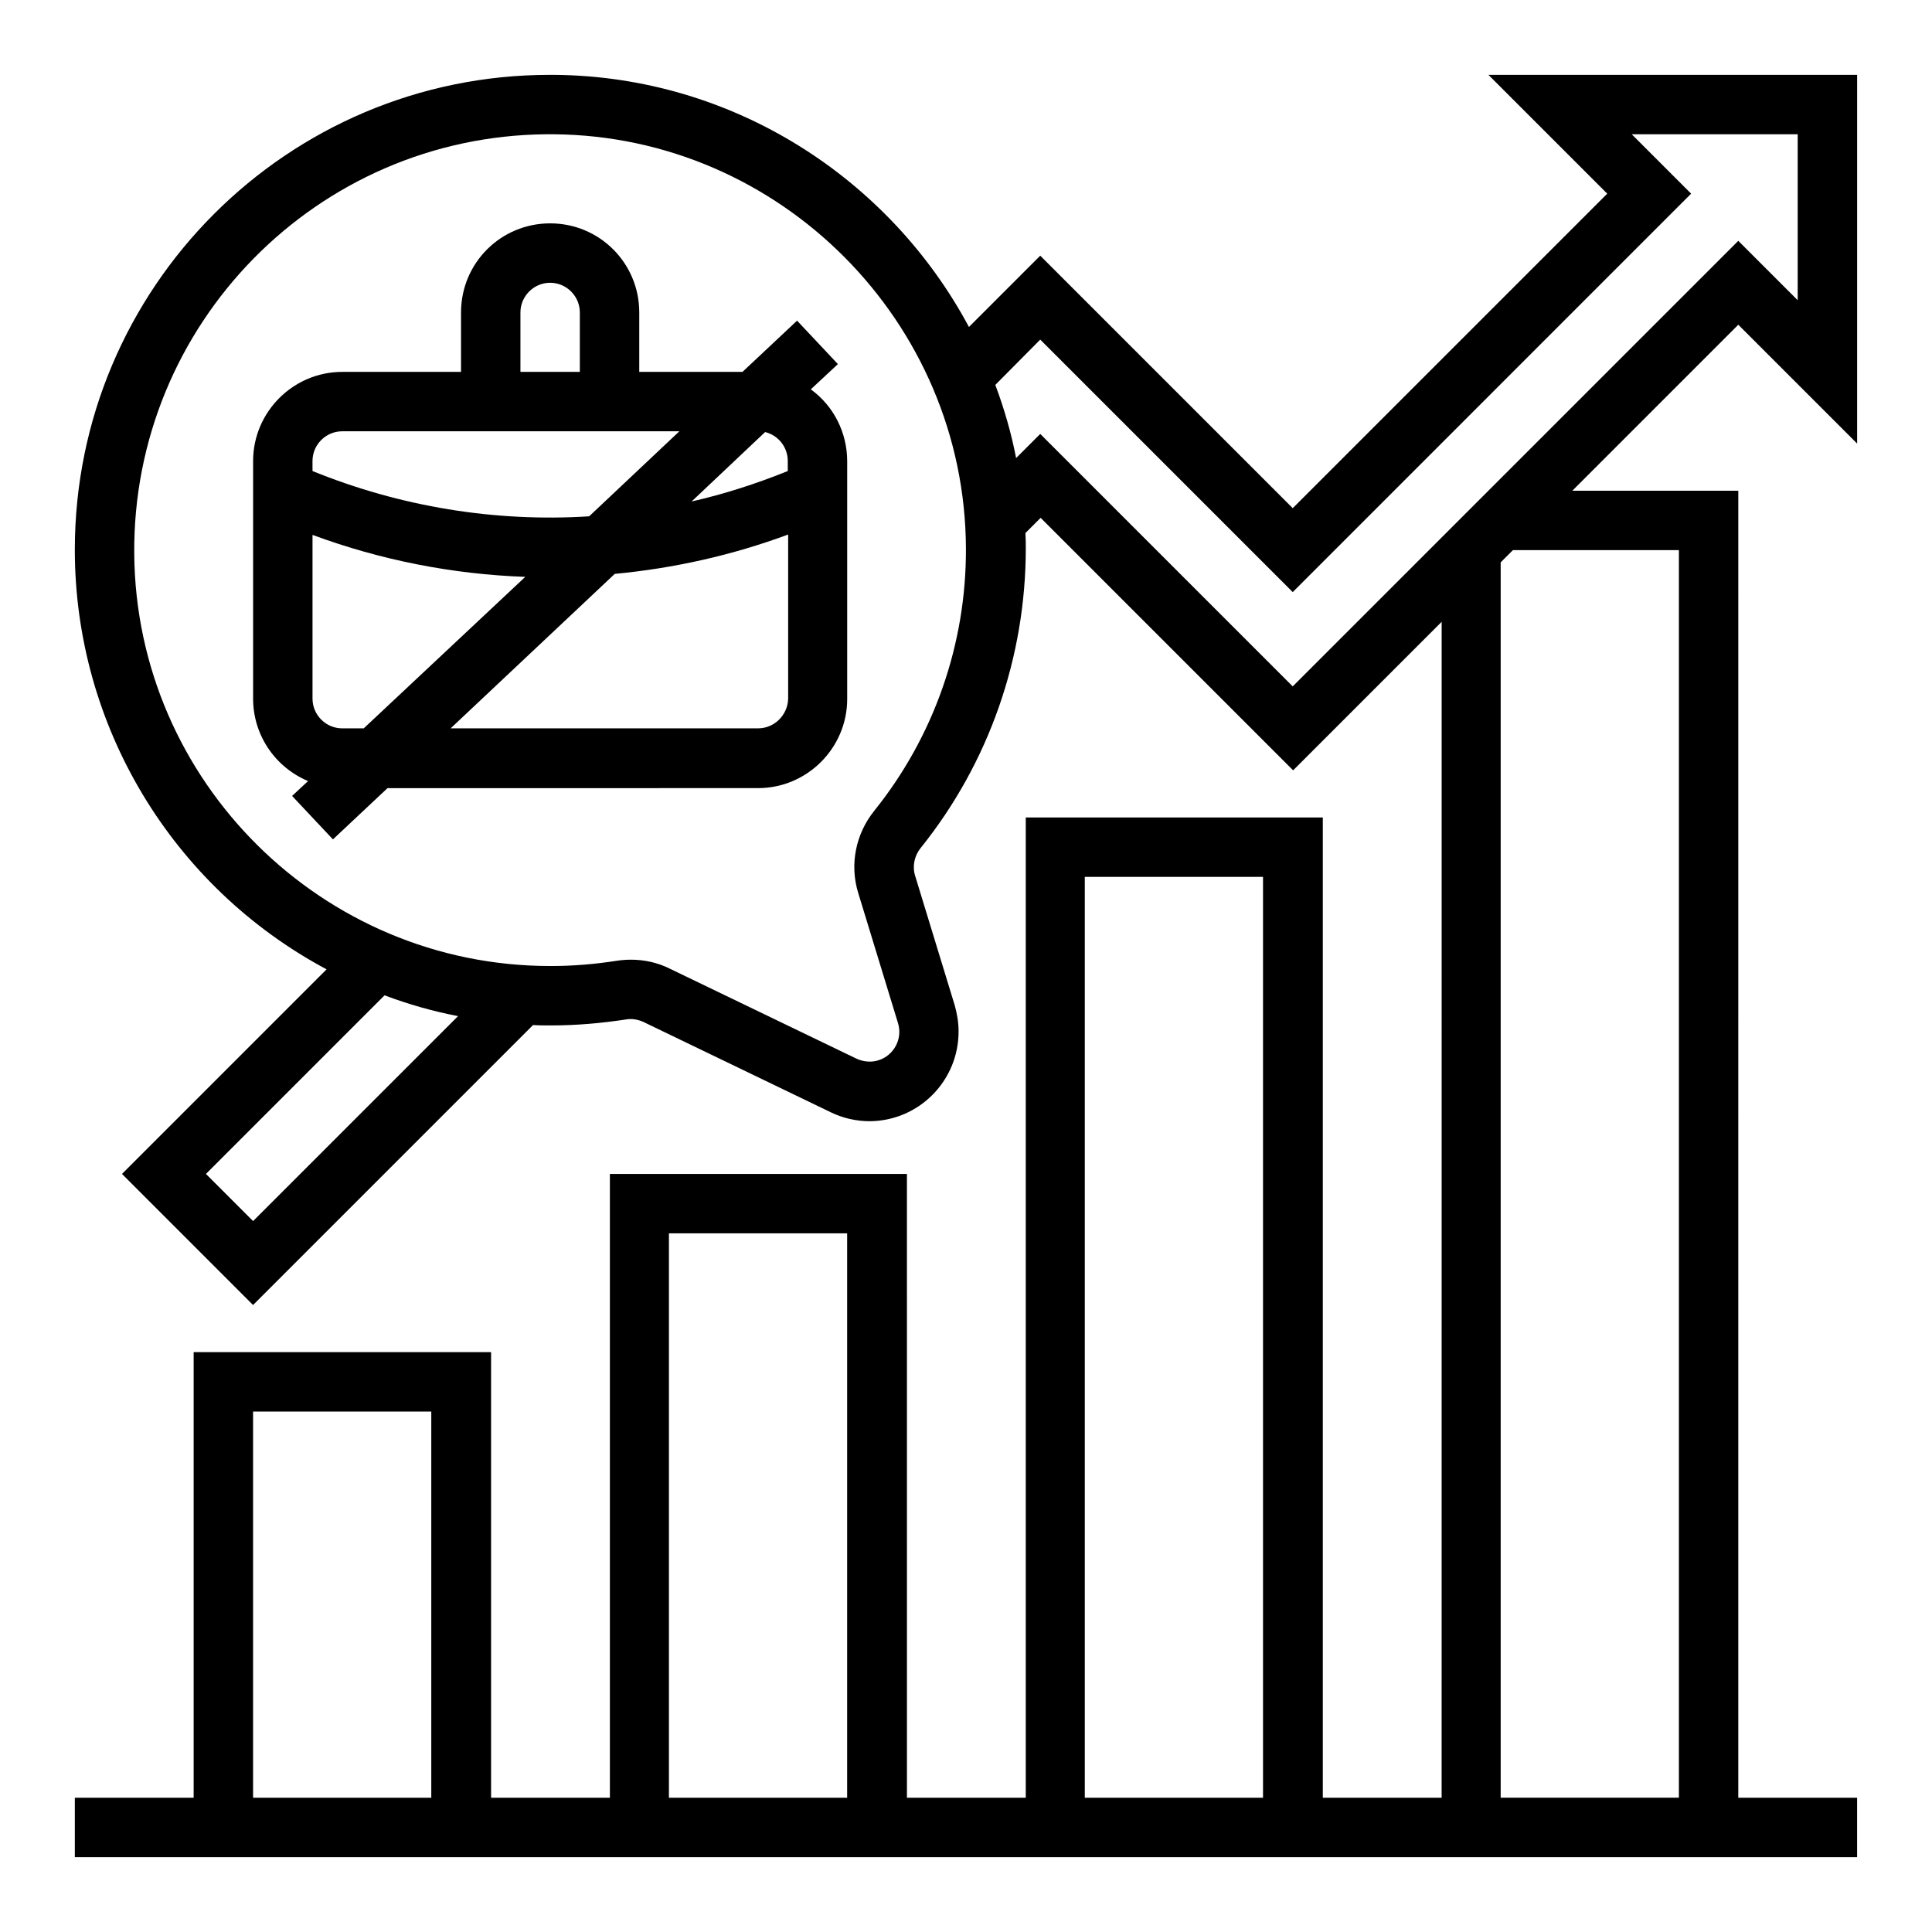
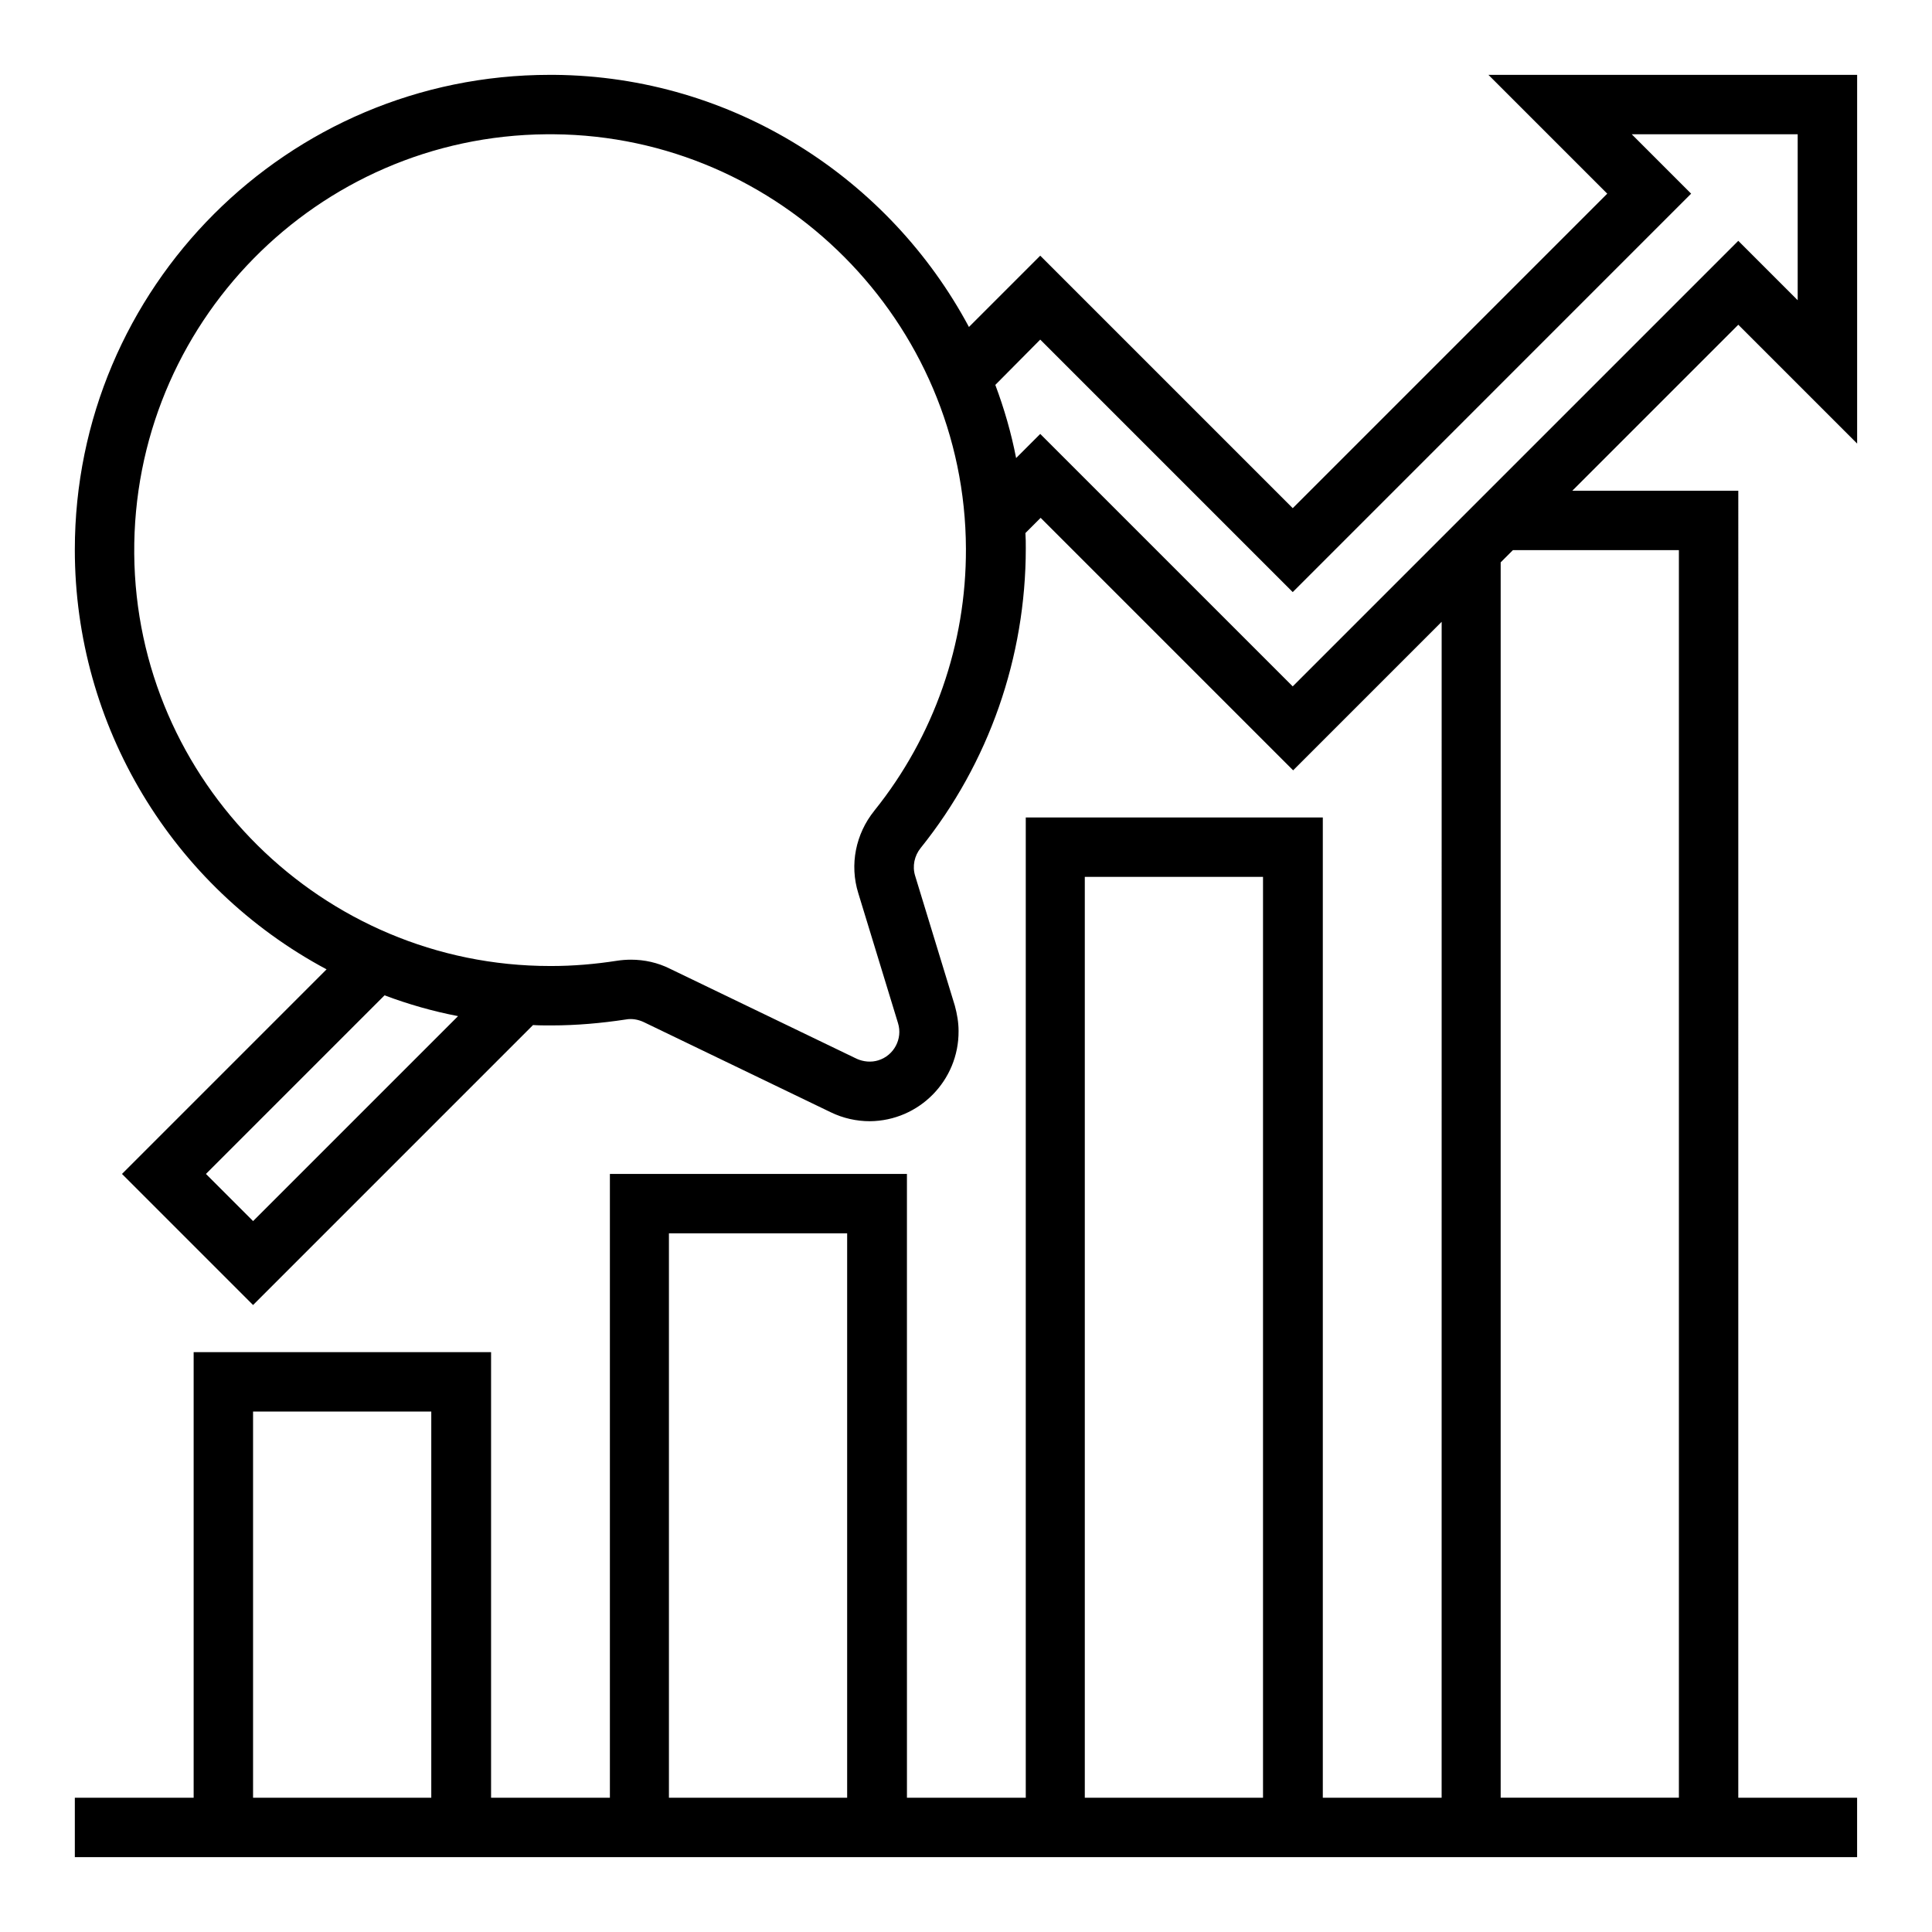
<svg xmlns="http://www.w3.org/2000/svg" fill="#000000" width="800px" height="800px" version="1.1" viewBox="144 144 512 512">
  <g>
-     <path d="m358.87 247.18 7.184-6.691-10.824-11.512-14.465 13.578h-27.355v-15.746c0-13.086-10.527-23.617-23.617-23.617-13.086 0-23.617 10.527-23.617 23.617v15.742l-31.484 0.004c-12.988 0-23.617 10.629-23.617 23.617v62.977c0 9.543 5.707 18.105 14.562 21.844l-4.231 3.938 10.824 11.512 14.465-13.578 98.203-0.004c12.988 0 23.617-10.629 23.617-23.617v-62.977c0-7.574-3.543-14.66-9.645-19.086zm-6.102 18.992v2.656c-8.266 3.344-16.828 6.102-25.484 8.07l19.484-18.402c3.539 0.883 6 4.035 6 7.676zm-70.848-39.363c0-4.328 3.543-7.871 7.871-7.871 4.328 0 7.871 3.543 7.871 7.871v15.742h-15.742zm-47.23 31.488h89.348l-23.91 22.535c-24.992 1.574-50.086-2.559-73.309-12.004l-0.004-2.656c0-4.332 3.543-7.875 7.875-7.875zm0 78.723c-4.328 0-7.871-3.543-7.871-7.871v-43.395c18.105 6.691 37.098 10.43 56.383 11.121l-42.805 40.145zm110.21 0h-81.477l43.492-40.934c15.645-1.477 31.094-4.922 45.953-10.43v43.488c-0.098 4.332-3.641 7.875-7.969 7.875z" />
    <path d="m636.16 261.55v-97.715h-97.711l31.488 31.488-83.348 83.348-66.914-66.914-18.895 18.895c-21.055-39.359-62.48-66.422-109.91-66.816h-1.18c-69.469 0-125.86 56.387-125.86 125.86 0 46.543 25.684 89.25 66.715 111.19l-54.215 54.219 34.734 34.738 74.195-74.195c1.477 0.098 3.051 0.098 4.527 0.098h0.395c6.594 0 13.188-0.59 19.68-1.574 1.574-0.297 3.246 0 4.723 0.688l49.594 23.91c3.246 1.574 6.789 2.363 10.332 2.363 13.086-0.098 23.617-10.824 23.52-23.91 0-2.262-0.395-4.527-0.984-6.691l-10.527-34.441c-0.789-2.559-0.195-5.312 1.477-7.379 18.105-22.535 27.848-50.578 27.848-79.41 0-1.379 0-2.656-0.098-4.035l4.035-4.035 66.914 66.914 39.359-39.359-0.008 311.63h-31.488v-259.78h-78.719v259.78h-31.488l-0.004-165.31h-78.719v165.31h-31.488v-118.08h-78.82v118.08l-31.488-0.004v15.742h472.32v-15.742h-31.488l0.004-346.37h-43.984l43.984-43.984zm-425.09 206.05-12.496-12.496 47.332-47.332c6.297 2.363 12.793 4.231 19.484 5.512zm164.62-108.73c-4.922 6.102-6.594 14.27-4.231 21.844l10.527 34.441c1.277 4.133-1.082 8.562-5.215 9.84-1.871 0.59-3.938 0.395-5.707-0.395l-49.594-23.91c-3.148-1.574-6.691-2.363-10.234-2.363-1.277 0-2.559 0.098-3.836 0.297-5.707 0.887-11.512 1.379-17.219 1.379h-0.398c-60.32 0-109.71-48.906-110.21-109.22-0.492-60.914 48.414-110.7 109.22-111.2h0.984 0.984c60.023 0.492 109.03 49.789 109.22 109.82 0.102 25.188-8.461 49.789-24.301 69.469zm43.984-99.875-6.394 6.394c-1.277-6.594-3.148-13.086-5.512-19.387l11.906-12.004 66.914 66.914 105.58-105.59-15.742-15.742h43.98v43.984l-15.742-15.742-118.08 118.08zm11.809 117.39h47.23v244.03h-47.23zm-110.21 94.465h47.23v149.57h-47.23zm-110.21 47.23h47.23v102.34h-47.23zm377.86-228.29v330.62h-47.23v-327.38l3.246-3.246z" />
  </g>
</svg>